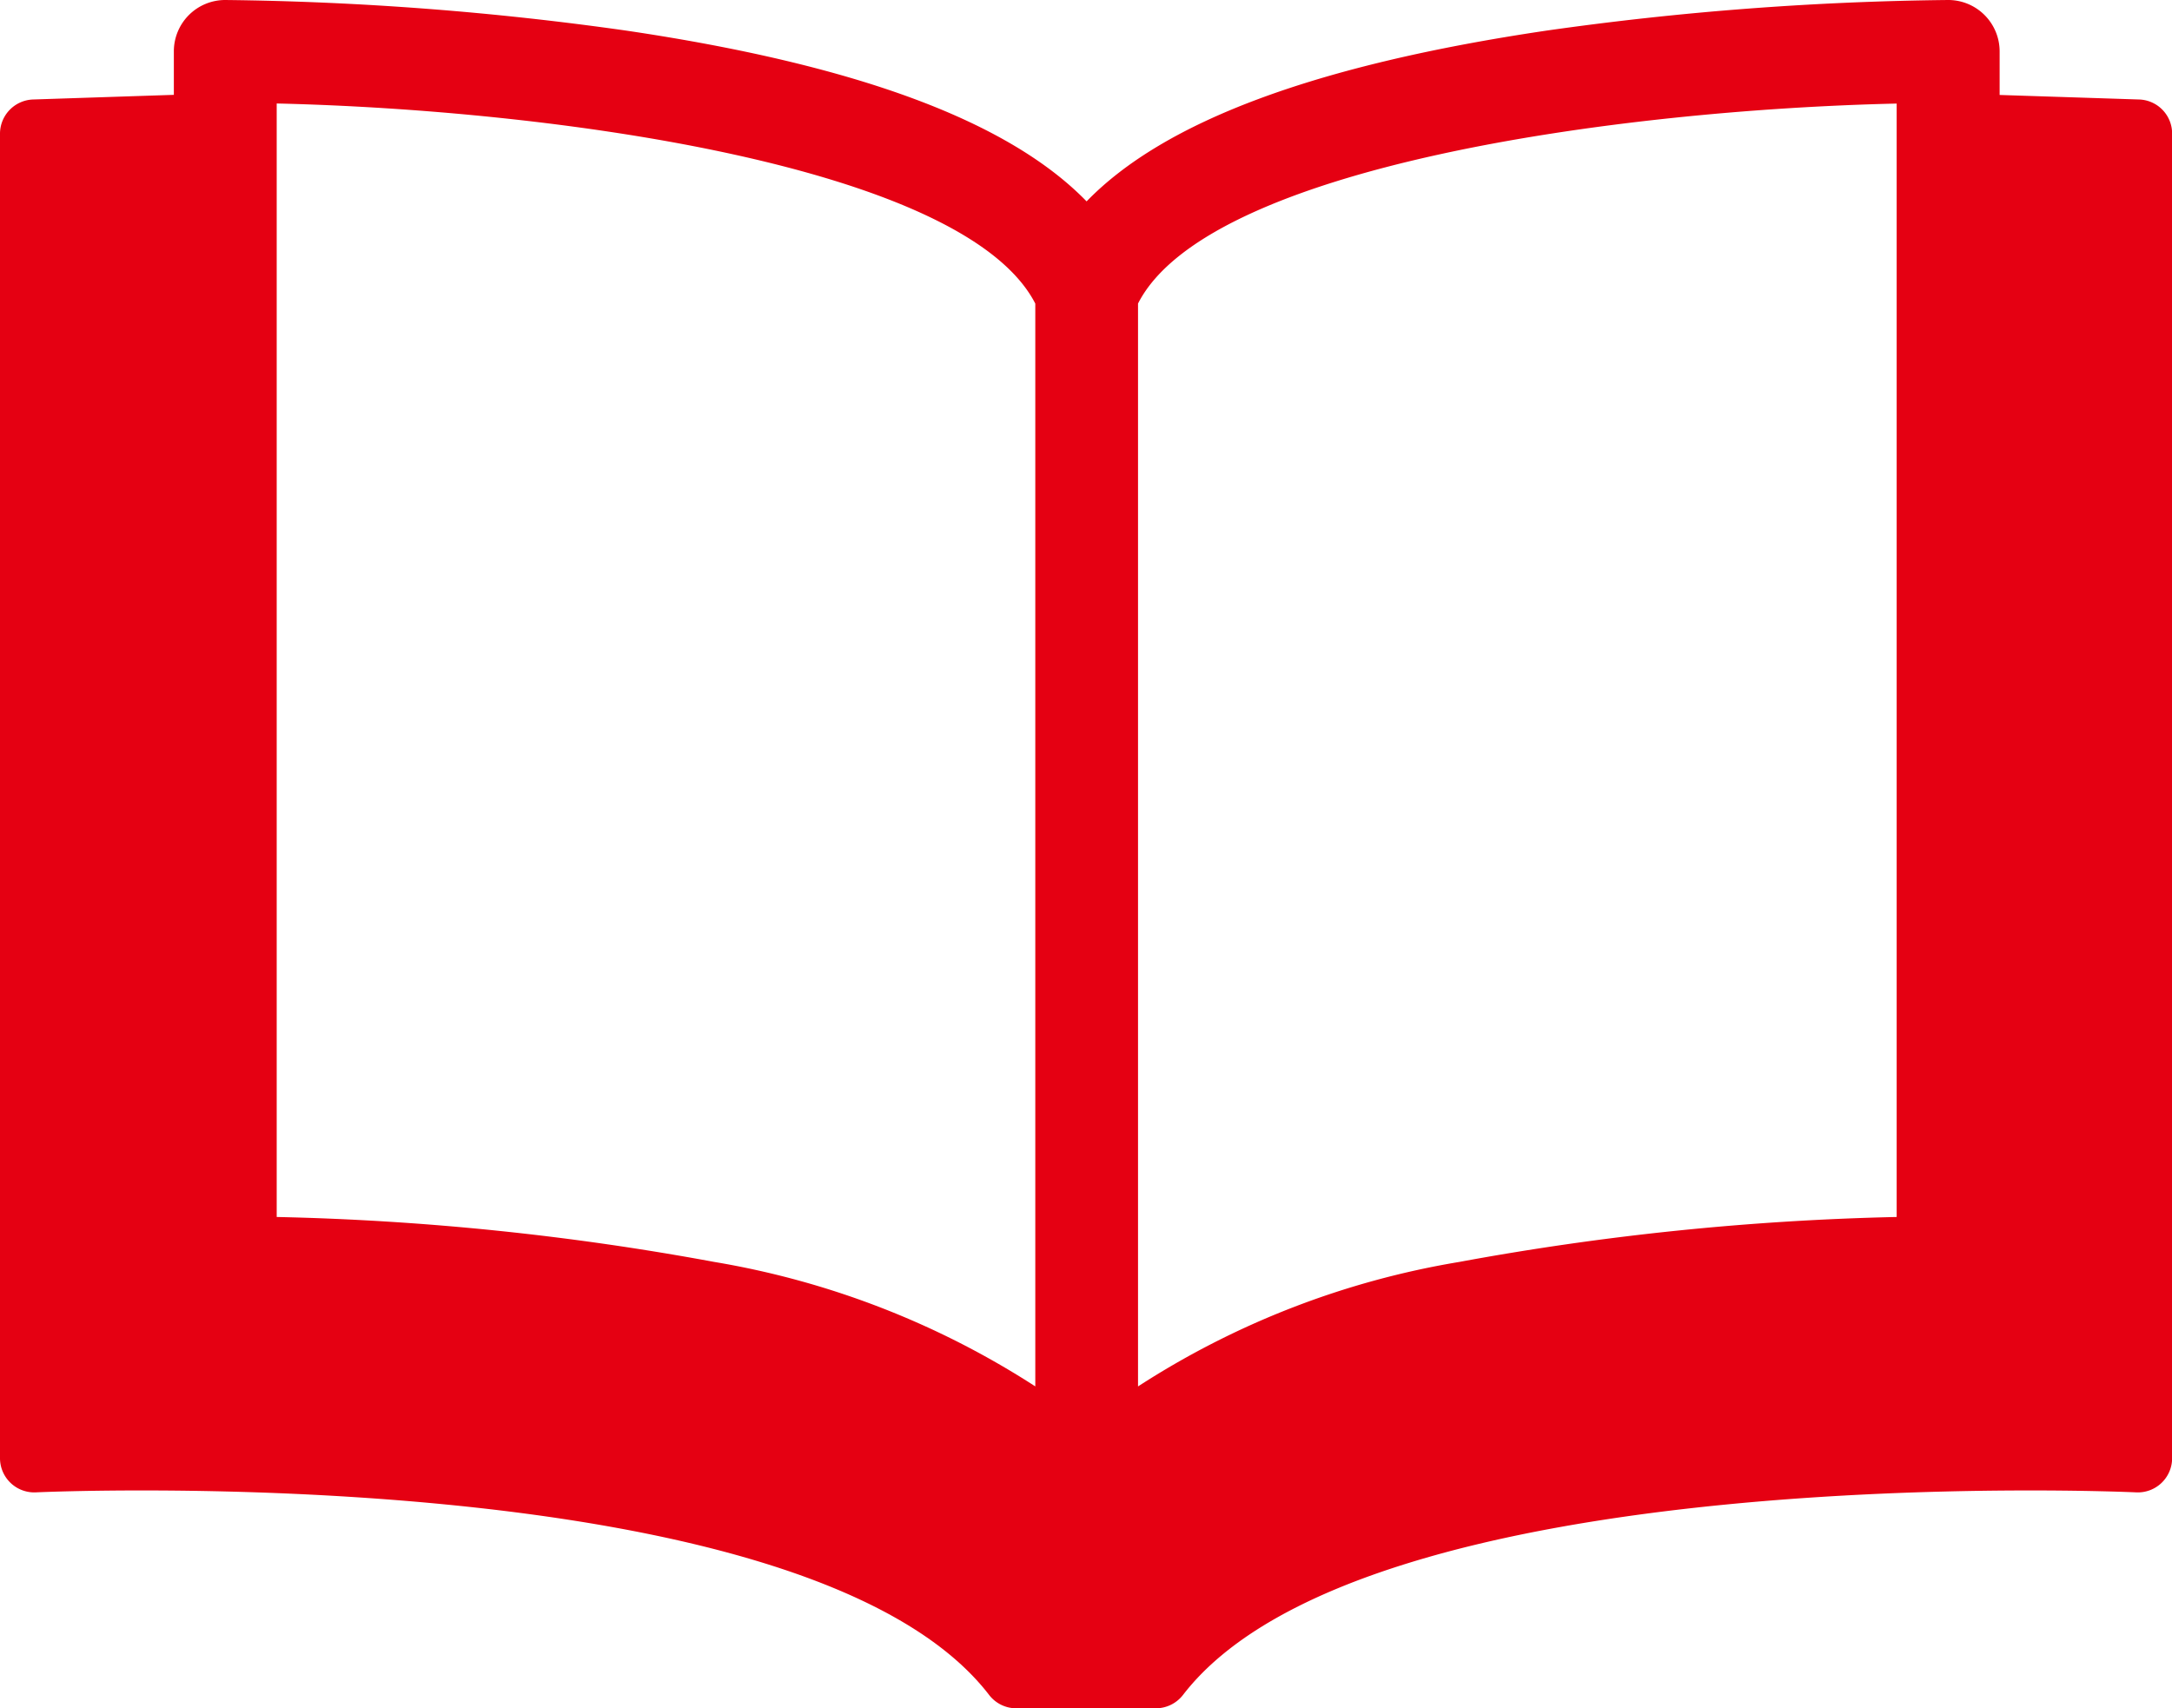
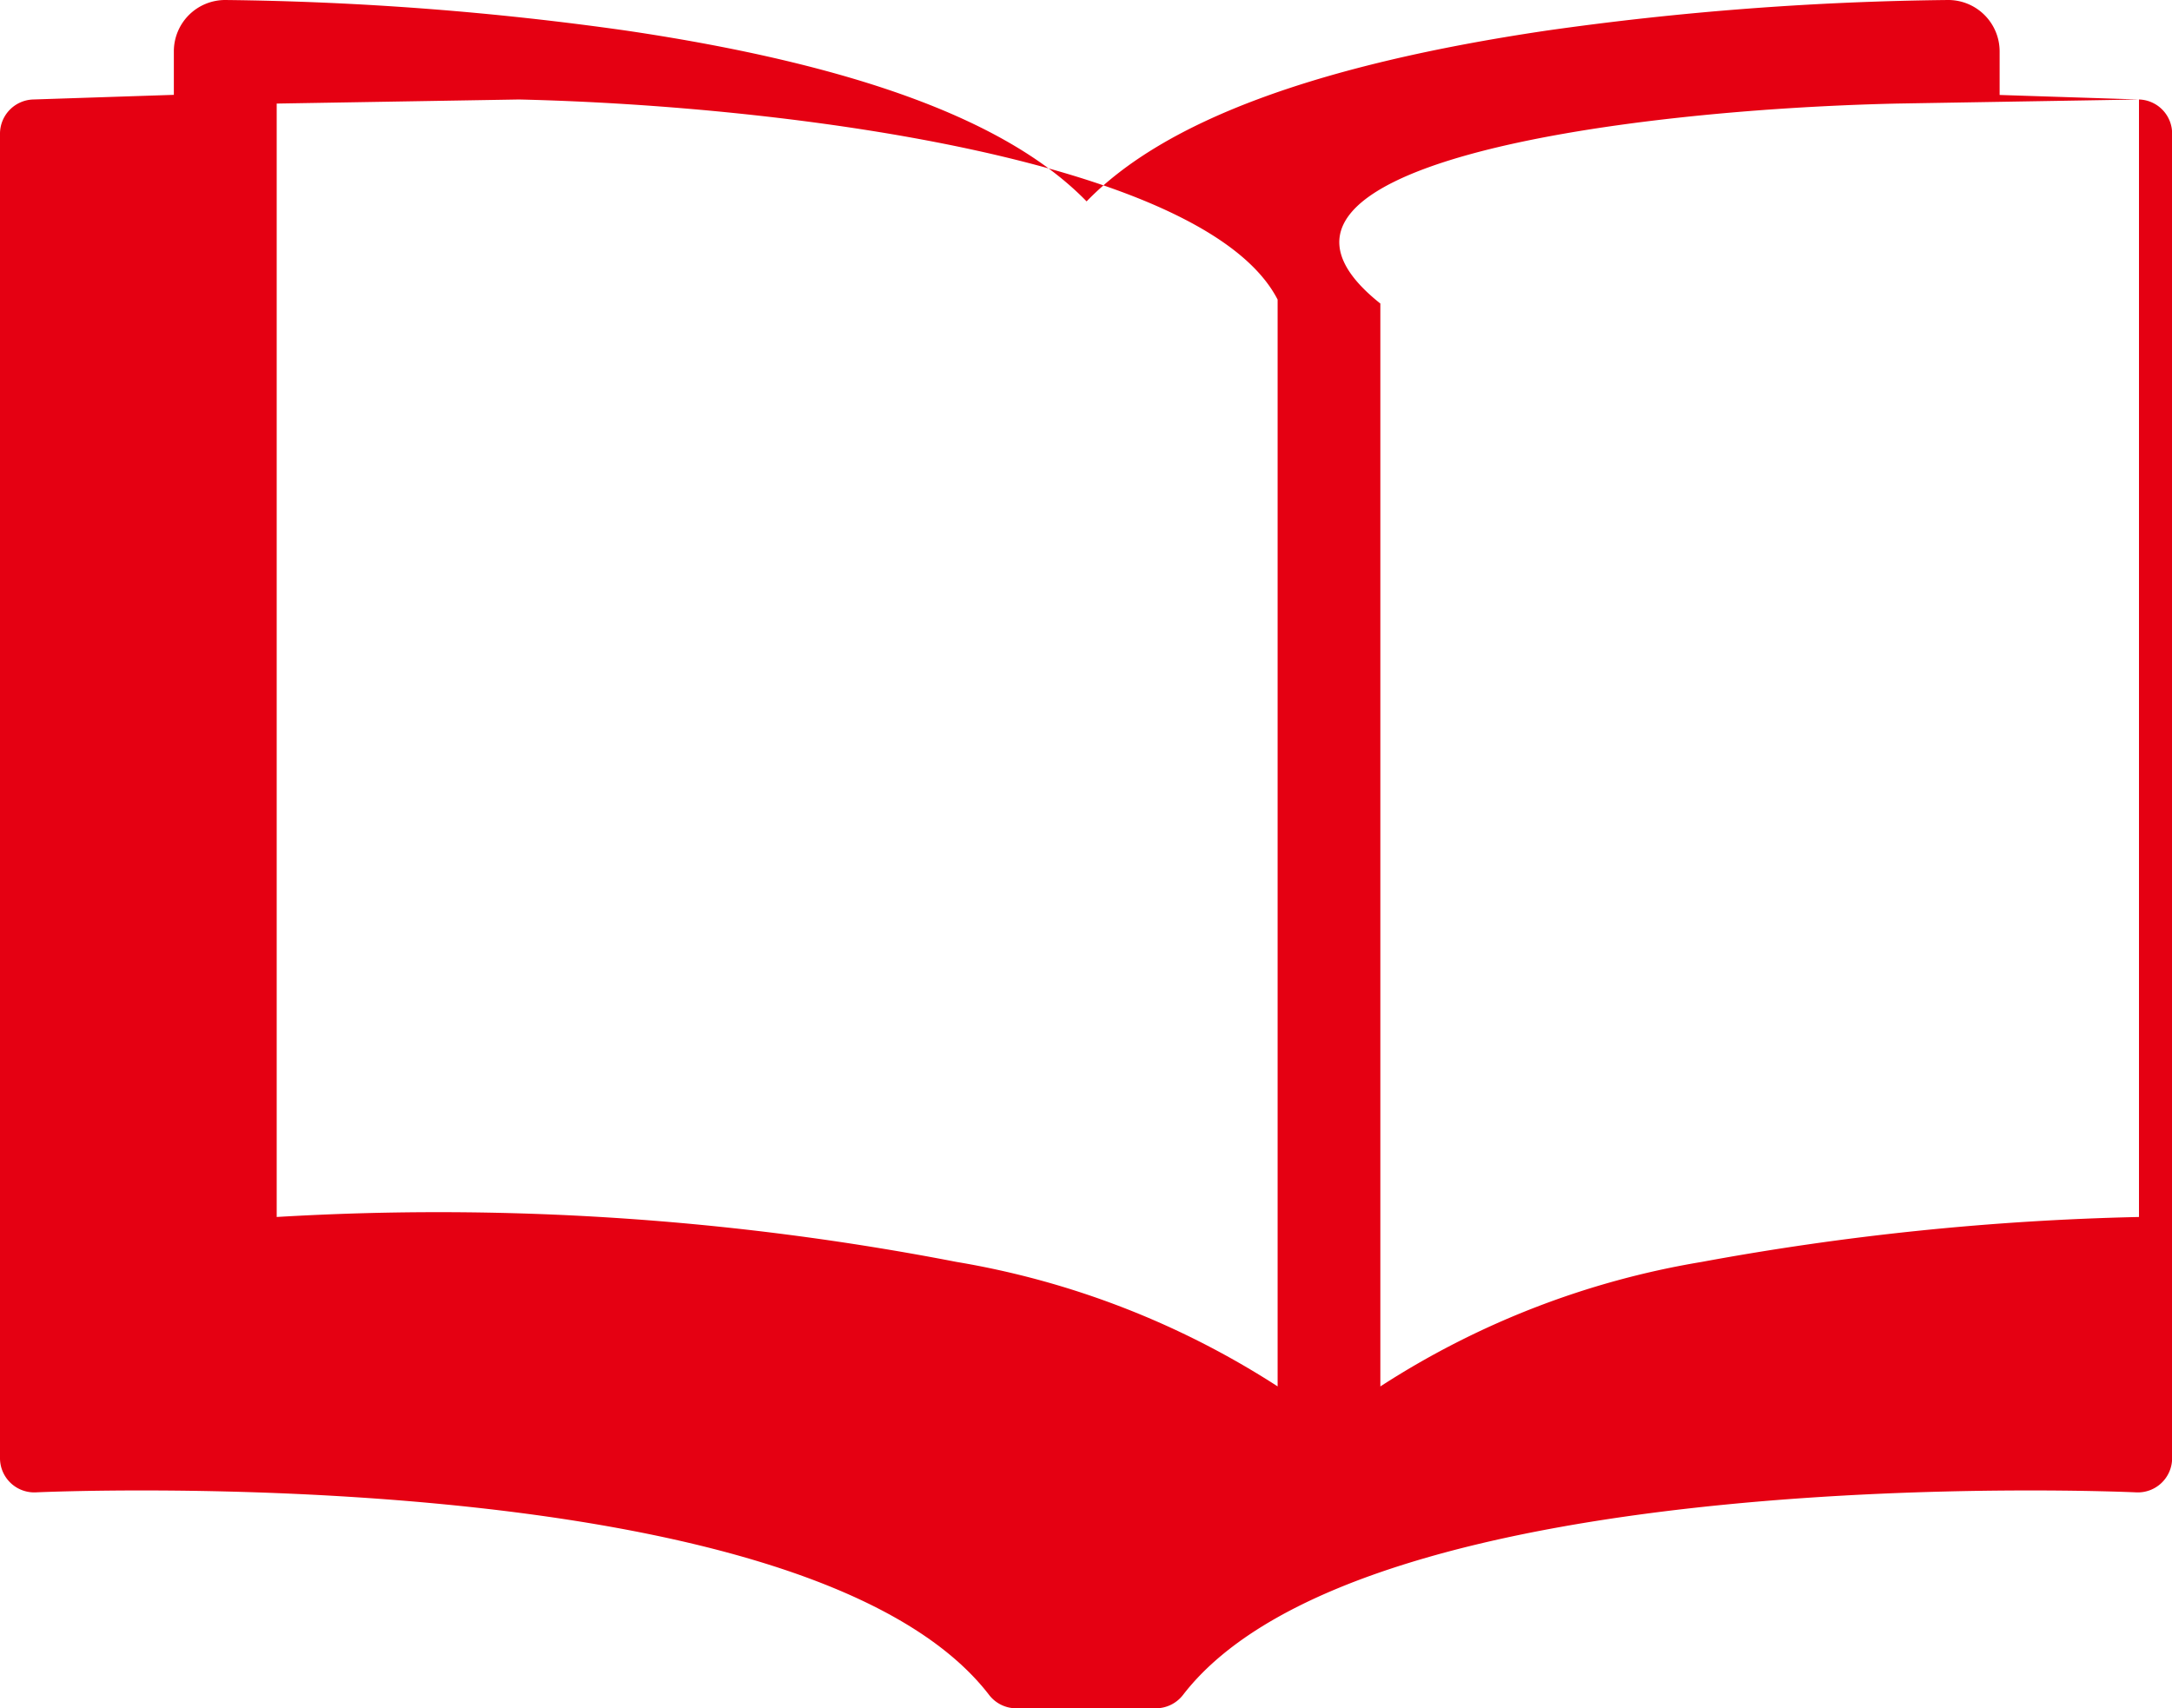
<svg xmlns="http://www.w3.org/2000/svg" width="54.272" height="42.687" viewBox="0 0 54.272 42.687">
-   <path id="パス_187" data-name="パス 187" d="M53.447,2.486l-3.482-.113V1.285A1.285,1.285,0,0,0,48.679,0,76.71,76.71,0,0,0,38.635.766c-5.748.853-9.537,2.257-11.484,4.266C25.2,3.026,21.415,1.622,15.676.769A77.006,77.006,0,0,0,5.629,0h0A1.283,1.283,0,0,0,4.344,1.285V2.37L.829,2.486A.856.856,0,0,0,0,3.342V36.435a.856.856,0,0,0,.9.856c.191-.009,19.257-.862,23.815,5.062a.854.854,0,0,0,.68.334H28.88a.859.859,0,0,0,.68-.334c4.561-5.924,23.624-5.071,23.815-5.062a.856.856,0,0,0,.9-.856V3.342A.852.852,0,0,0,53.447,2.486Zm-6.055.1V30.41a68.368,68.368,0,0,0-10.933,1.124,21.125,21.125,0,0,0-8.023,3.11V7.585C30.18,4.159,40.418,2.746,47.391,2.588Zm-40.478,0c6.964.161,17.193,1.574,18.955,5V34.643a21.224,21.224,0,0,0-8.023-3.11A68.011,68.011,0,0,0,6.914,30.41V2.588Z" fill="#e50012" />
+   <path id="パス_187" data-name="パス 187" d="M53.447,2.486l-3.482-.113V1.285A1.285,1.285,0,0,0,48.679,0,76.71,76.71,0,0,0,38.635.766c-5.748.853-9.537,2.257-11.484,4.266C25.2,3.026,21.415,1.622,15.676.769A77.006,77.006,0,0,0,5.629,0h0A1.283,1.283,0,0,0,4.344,1.285V2.37L.829,2.486A.856.856,0,0,0,0,3.342V36.435a.856.856,0,0,0,.9.856c.191-.009,19.257-.862,23.815,5.062a.854.854,0,0,0,.68.334H28.88a.859.859,0,0,0,.68-.334c4.561-5.924,23.624-5.071,23.815-5.062a.856.856,0,0,0,.9-.856V3.342A.852.852,0,0,0,53.447,2.486ZV30.41a68.368,68.368,0,0,0-10.933,1.124,21.125,21.125,0,0,0-8.023,3.11V7.585C30.18,4.159,40.418,2.746,47.391,2.588Zm-40.478,0c6.964.161,17.193,1.574,18.955,5V34.643a21.224,21.224,0,0,0-8.023-3.11A68.011,68.011,0,0,0,6.914,30.41V2.588Z" fill="#e50012" />
</svg>